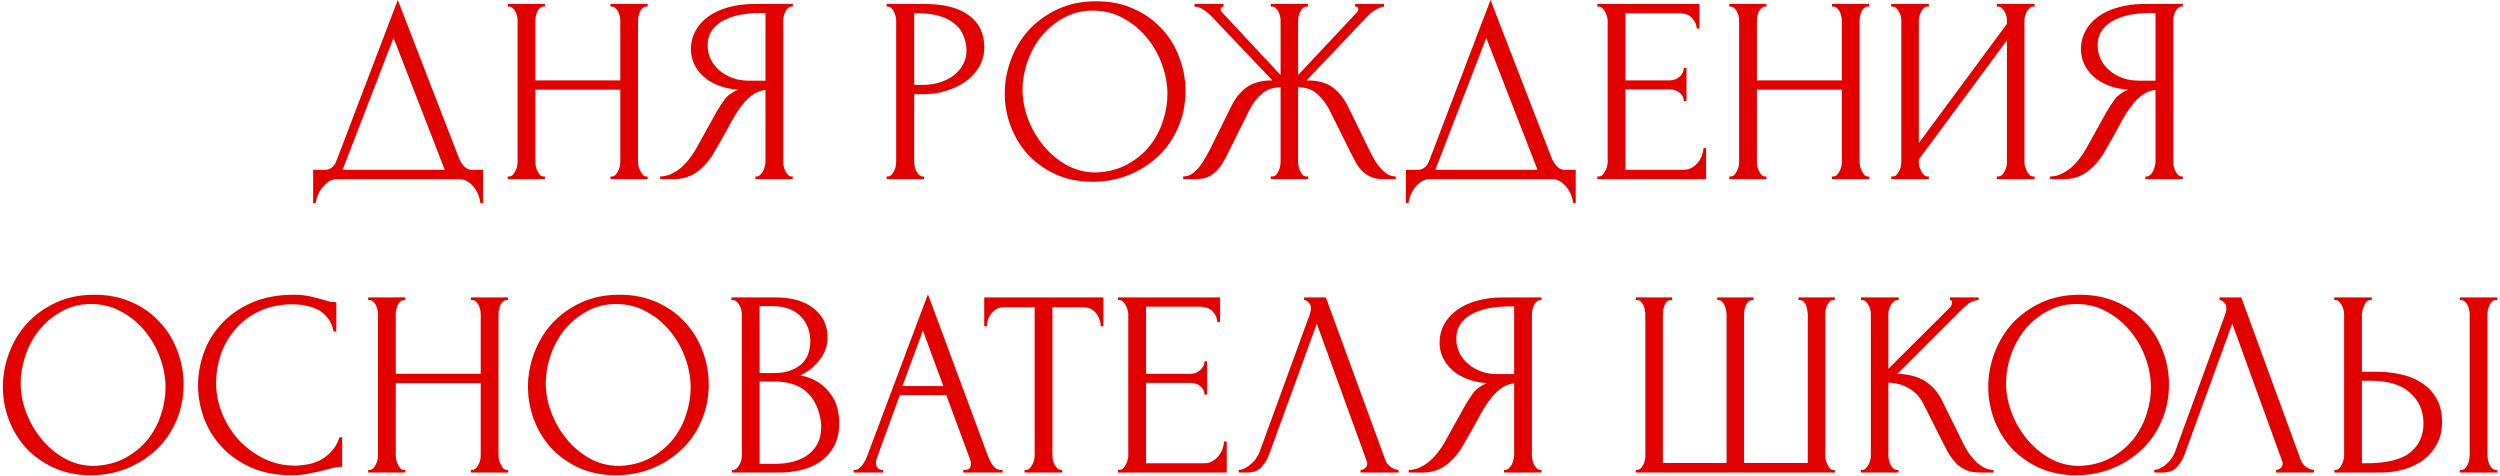
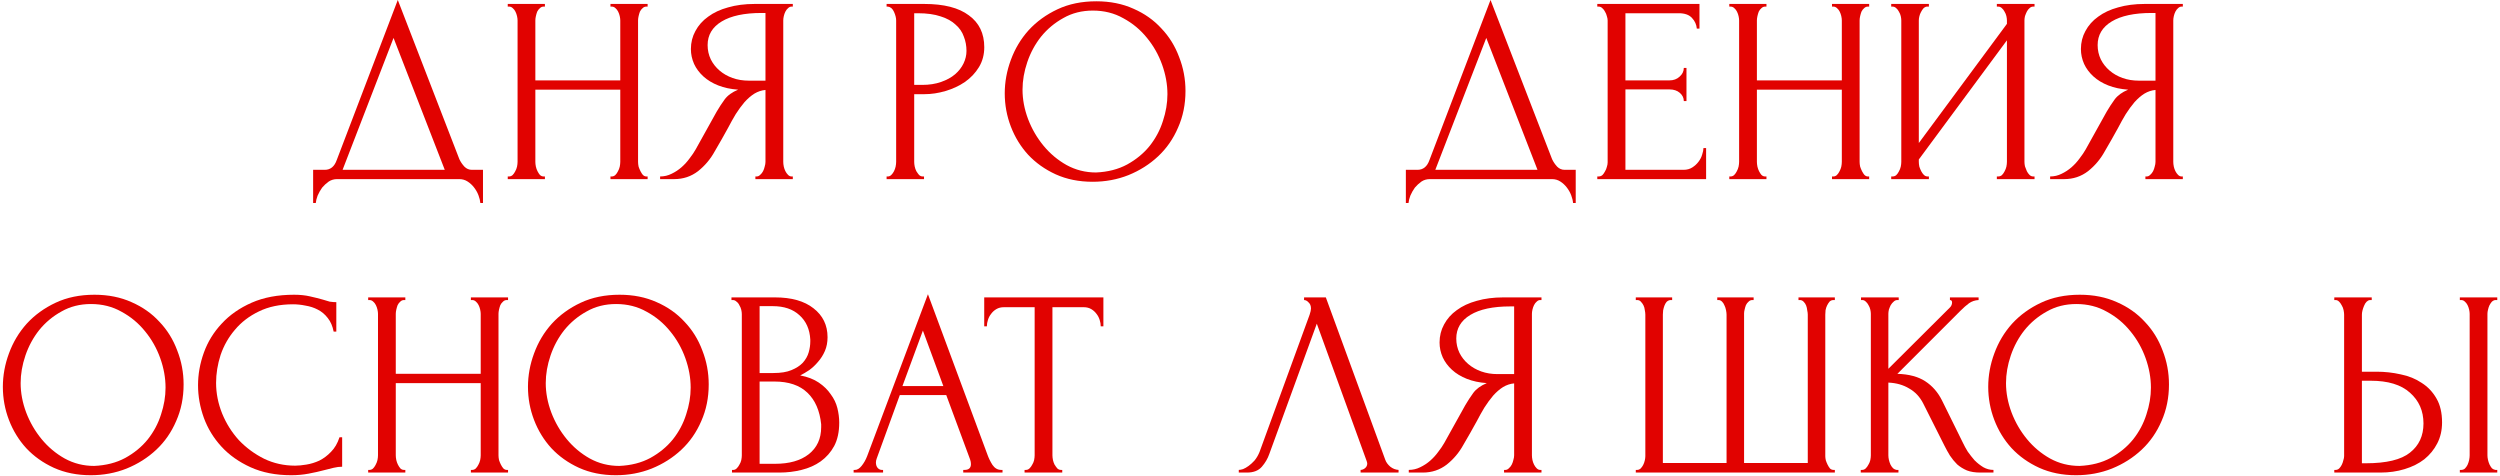
<svg xmlns="http://www.w3.org/2000/svg" width="656" height="125" viewBox="0 0 656 125" fill="none">
  <path d="M126.736 44.562V53.268H126.039C125.993 52.664 125.831 51.991 125.552 51.248C125.273 50.505 124.879 49.809 124.368 49.159C123.904 48.555 123.347 48.045 122.697 47.627C122.047 47.209 121.327 47 120.538 47H88.432C87.643 47 86.923 47.209 86.273 47.627C85.623 48.091 85.043 48.625 84.532 49.229C84.068 49.879 83.673 50.575 83.348 51.318C83.07 52.061 82.907 52.711 82.861 53.268H82.165V44.562H85.229C86.715 44.562 87.759 43.704 88.363 41.986L104.381 -0.009L120.538 41.777C120.863 42.473 121.304 43.123 121.861 43.727C122.418 44.284 123.068 44.562 123.811 44.562H126.736ZM89.895 44.562H116.707L103.266 9.95L89.895 44.562Z" fill="#E10200" />
  <path d="M160.185 46.304H160.533C160.858 46.304 161.16 46.188 161.438 45.955C161.717 45.677 161.949 45.352 162.135 44.98C162.367 44.562 162.529 44.145 162.622 43.727C162.715 43.263 162.761 42.845 162.761 42.473V23.53H140.476V42.473C140.476 42.845 140.522 43.263 140.615 43.727C140.708 44.145 140.847 44.539 141.033 44.911C141.219 45.282 141.427 45.607 141.66 45.886C141.938 46.164 142.263 46.304 142.635 46.304H142.983V47H133.233V46.304H133.581C133.906 46.304 134.208 46.188 134.486 45.955C134.765 45.677 134.997 45.352 135.183 44.98C135.415 44.562 135.577 44.145 135.67 43.727C135.763 43.263 135.81 42.845 135.81 42.473V5.354C135.81 5.029 135.763 4.657 135.67 4.239C135.577 3.821 135.438 3.427 135.252 3.055C135.067 2.684 134.835 2.382 134.556 2.15C134.277 1.871 133.952 1.732 133.581 1.732H133.233V1.036H142.983V1.732H142.635C142.263 1.732 141.938 1.871 141.66 2.15C141.381 2.382 141.149 2.684 140.963 3.055C140.824 3.427 140.708 3.821 140.615 4.239C140.522 4.657 140.476 5.029 140.476 5.354V21.093H162.761V5.354C162.761 5.029 162.715 4.657 162.622 4.239C162.529 3.821 162.39 3.427 162.204 3.055C162.019 2.684 161.786 2.382 161.508 2.15C161.229 1.871 160.904 1.732 160.533 1.732H160.185V1.036H169.935V1.732H169.586C169.215 1.732 168.89 1.871 168.611 2.15C168.333 2.382 168.101 2.684 167.915 3.055C167.776 3.427 167.66 3.821 167.567 4.239C167.474 4.657 167.427 5.029 167.427 5.354V42.473C167.427 42.845 167.474 43.263 167.567 43.727C167.706 44.145 167.869 44.539 168.054 44.911C168.24 45.282 168.449 45.607 168.681 45.886C168.96 46.164 169.261 46.304 169.586 46.304H169.935V47H160.185V46.304Z" fill="#E10200" />
  <path d="M198.214 46.304H198.563C198.888 46.304 199.189 46.164 199.468 45.886C199.793 45.607 200.048 45.282 200.234 44.911C200.42 44.539 200.559 44.145 200.652 43.727C200.791 43.263 200.861 42.845 200.861 42.473V23.6C199.839 23.693 198.864 24.018 197.936 24.575C197.054 25.132 196.195 25.875 195.359 26.804C194.57 27.732 193.804 28.777 193.061 29.938C192.364 31.098 191.691 32.305 191.041 33.559C190.531 34.487 189.973 35.486 189.37 36.554C188.766 37.575 188.163 38.62 187.559 39.688C186.445 41.73 184.982 43.471 183.172 44.911C181.361 46.304 179.272 47 176.904 47H173.213V46.304C174.281 46.304 175.279 46.071 176.207 45.607C177.182 45.143 178.064 44.562 178.854 43.866C179.643 43.17 180.339 42.404 180.943 41.568C181.593 40.732 182.127 39.943 182.545 39.2L188.047 29.311C188.697 28.196 189.393 27.129 190.136 26.107C190.925 25.039 192.109 24.18 193.688 23.53C191.738 23.391 189.997 23.02 188.464 22.416C186.932 21.812 185.632 21.023 184.564 20.048C183.497 19.073 182.684 17.982 182.127 16.775C181.57 15.521 181.291 14.221 181.291 12.875C181.291 11.157 181.686 9.579 182.475 8.139C183.264 6.654 184.379 5.4 185.818 4.379C187.257 3.311 188.998 2.498 191.041 1.941C193.131 1.337 195.452 1.036 198.006 1.036H208.034V1.732H207.686C207.361 1.732 207.059 1.871 206.781 2.15C206.502 2.382 206.27 2.684 206.084 3.055C205.898 3.427 205.759 3.821 205.666 4.239C205.573 4.657 205.527 5.029 205.527 5.354V42.473C205.527 42.845 205.573 43.263 205.666 43.727C205.759 44.145 205.898 44.539 206.084 44.911C206.27 45.282 206.502 45.607 206.781 45.886C207.059 46.164 207.361 46.304 207.686 46.304H208.034V47H198.214V46.304ZM185.679 11.83C185.679 13.177 185.957 14.43 186.514 15.591C187.072 16.705 187.838 17.68 188.813 18.516C189.788 19.352 190.925 20.002 192.225 20.466C193.525 20.93 194.941 21.163 196.473 21.163H200.861V3.404H199.816C195.313 3.404 191.831 4.146 189.37 5.632C186.909 7.118 185.679 9.184 185.679 11.83Z" fill="#E10200" />
  <path d="M232.643 1.036H242.532C247.686 1.036 251.586 2.034 254.232 4.03C256.925 5.98 258.272 8.766 258.272 12.387C258.272 14.338 257.807 16.079 256.879 17.611C255.95 19.143 254.72 20.443 253.188 21.511C251.702 22.532 250.007 23.321 248.104 23.879C246.247 24.436 244.39 24.714 242.532 24.714H239.886V42.473C239.886 42.845 239.932 43.263 240.025 43.727C240.118 44.145 240.257 44.539 240.443 44.911C240.675 45.282 240.907 45.607 241.14 45.886C241.418 46.164 241.743 46.304 242.115 46.304H242.463V47H232.643V46.304H232.991C233.316 46.304 233.618 46.164 233.897 45.886C234.175 45.607 234.407 45.282 234.593 44.911C234.779 44.539 234.918 44.145 235.011 43.727C235.104 43.263 235.15 42.845 235.15 42.473V5.354C235.15 4.704 234.965 3.961 234.593 3.125C234.222 2.289 233.688 1.825 232.991 1.732H232.643V1.036ZM239.886 3.473V22.277H241.975C243.832 22.277 245.481 22.021 246.92 21.511C248.406 21 249.636 20.327 250.611 19.491C251.586 18.655 252.329 17.704 252.84 16.636C253.35 15.568 253.606 14.477 253.606 13.363C253.606 12.016 253.373 10.762 252.909 9.602C252.491 8.395 251.772 7.35 250.75 6.468C249.775 5.539 248.475 4.82 246.85 4.309C245.225 3.752 243.229 3.473 240.861 3.473H239.886Z" fill="#E10200" />
  <path d="M287.671 0.339C291.293 0.339 294.543 0.989 297.421 2.289C300.3 3.543 302.737 5.261 304.734 7.443C306.777 9.579 308.332 12.086 309.4 14.964C310.514 17.796 311.071 20.768 311.071 23.879C311.071 27.361 310.421 30.564 309.121 33.489C307.868 36.414 306.127 38.921 303.898 41.011C301.67 43.1 299.07 44.748 296.098 45.955C293.173 47.116 290.039 47.696 286.696 47.696C283.121 47.696 279.895 47.046 277.016 45.746C274.184 44.446 271.77 42.729 269.773 40.593C267.823 38.457 266.314 35.996 265.246 33.211C264.178 30.425 263.645 27.523 263.645 24.505C263.645 21.534 264.178 18.609 265.246 15.73C266.314 12.805 267.869 10.205 269.912 7.93C272.002 5.655 274.532 3.821 277.503 2.429C280.475 1.036 283.864 0.339 287.671 0.339ZM287.602 45.259C290.712 45.12 293.428 44.423 295.75 43.17C298.118 41.87 300.091 40.245 301.669 38.295C303.248 36.298 304.409 34.116 305.152 31.748C305.941 29.38 306.336 27.036 306.336 24.714C306.336 22.161 305.871 19.584 304.943 16.984C304.014 14.384 302.691 12.039 300.973 9.95C299.255 7.814 297.189 6.096 294.775 4.796C292.407 3.45 289.737 2.777 286.766 2.777C283.887 2.777 281.311 3.427 279.036 4.727C276.761 5.98 274.811 7.605 273.186 9.602C271.607 11.598 270.4 13.827 269.564 16.288C268.728 18.748 268.311 21.163 268.311 23.53C268.311 26.084 268.798 28.661 269.773 31.261C270.748 33.814 272.094 36.136 273.812 38.225C275.53 40.314 277.55 42.009 279.871 43.309C282.239 44.609 284.816 45.259 287.602 45.259Z" fill="#E10200" />
-   <path d="M333.445 46.304H333.793C334.165 46.304 334.49 46.188 334.768 45.955C335.047 45.677 335.279 45.352 335.465 44.98C335.65 44.562 335.79 44.145 335.883 43.727C335.975 43.263 336.022 42.845 336.022 42.473V22.904C334.026 22.904 332.377 23.484 331.077 24.645C329.777 25.759 328.709 27.152 327.874 28.823L322.302 40.036C321.884 40.918 321.42 41.777 320.909 42.612C320.445 43.448 319.888 44.191 319.238 44.841C318.588 45.491 317.822 46.025 316.94 46.443C316.058 46.814 314.967 47 313.667 47H310.463V46.304C311.345 46.304 312.158 46.048 312.901 45.538C313.643 44.98 314.293 44.33 314.85 43.587C315.454 42.798 315.965 42.009 316.383 41.22C316.847 40.43 317.218 39.757 317.497 39.2L322.999 28.057C324.067 25.829 325.436 24.111 327.108 22.904C328.825 21.696 331.077 21.093 333.863 21.093L318.193 4.588C317.404 3.752 316.615 3.079 315.826 2.568C315.083 2.057 314.293 1.779 313.458 1.732V1.036H321.049V1.732C320.538 1.871 320.283 2.127 320.283 2.498C320.283 2.638 320.376 2.846 320.561 3.125L336.022 19.7V5.354C336.022 5.029 335.975 4.657 335.883 4.239C335.79 3.821 335.65 3.427 335.465 3.055C335.279 2.684 335.047 2.382 334.768 2.15C334.49 1.871 334.165 1.732 333.793 1.732H333.445V1.036H343.265V1.732H342.708C342.058 1.825 341.547 2.289 341.176 3.125C340.804 3.961 340.618 4.704 340.618 5.354V19.7L356.149 3.125C356.334 2.939 356.427 2.73 356.427 2.498C356.427 1.988 356.149 1.732 355.592 1.732V1.036H363.183V1.732C362.393 1.825 361.581 2.15 360.745 2.707C359.909 3.218 359.167 3.845 358.517 4.588L342.847 21.093C345.772 21.093 348.047 21.696 349.672 22.904C351.297 24.111 352.667 25.829 353.781 28.057L359.213 39.2C359.492 39.757 359.84 40.43 360.258 41.22C360.675 42.009 361.186 42.798 361.79 43.587C362.393 44.33 363.067 44.98 363.809 45.538C364.552 46.048 365.365 46.304 366.247 46.304V47H362.974C361.72 47 360.652 46.814 359.77 46.443C358.888 46.025 358.122 45.514 357.472 44.911C356.822 44.261 356.265 43.518 355.801 42.682C355.336 41.846 354.872 40.964 354.408 40.036L348.836 28.823C348 27.198 346.933 25.805 345.633 24.645C344.379 23.484 342.708 22.904 340.618 22.904V42.473C340.618 42.845 340.665 43.239 340.758 43.657C340.85 44.075 340.99 44.493 341.176 44.911C341.361 45.282 341.57 45.607 341.802 45.886C342.081 46.164 342.406 46.304 342.777 46.304H343.265V47H333.445V46.304Z" fill="#E10200" />
  <path d="M413.469 44.562V53.268H412.772C412.726 52.664 412.563 51.991 412.285 51.248C412.006 50.505 411.611 49.809 411.101 49.159C410.636 48.555 410.079 48.045 409.429 47.627C408.779 47.209 408.06 47 407.27 47H375.165C374.376 47 373.656 47.209 373.006 47.627C372.356 48.091 371.776 48.625 371.265 49.229C370.801 49.879 370.406 50.575 370.081 51.318C369.802 52.061 369.64 52.711 369.594 53.268H368.897V44.562H371.961C373.447 44.562 374.492 43.704 375.095 41.986L391.113 -0.009L407.27 41.777C407.595 42.473 408.036 43.123 408.594 43.727C409.151 44.284 409.801 44.562 410.544 44.562H413.469ZM376.627 44.562H403.44L389.999 9.95L376.627 44.562Z" fill="#E10200" />
  <path d="M419.13 46.304H419.478C419.849 46.304 420.174 46.188 420.453 45.955C420.732 45.677 420.964 45.352 421.149 44.98C421.382 44.609 421.544 44.214 421.637 43.796C421.776 43.379 421.846 42.984 421.846 42.612V5.354C421.846 5.029 421.776 4.657 421.637 4.239C421.544 3.821 421.382 3.427 421.149 3.055C420.964 2.684 420.732 2.382 420.453 2.15C420.174 1.871 419.849 1.732 419.478 1.732H419.13V1.036H445.942V7.513H445.246C445.153 6.445 444.735 5.516 443.992 4.727C443.249 3.891 442.089 3.473 440.51 3.473H426.512V21.093H438.073C439.14 21.093 440.023 20.768 440.719 20.118C441.462 19.468 441.833 18.702 441.833 17.82H442.53V26.525H441.833C441.833 25.689 441.485 24.97 440.789 24.366C440.092 23.762 439.187 23.461 438.073 23.461H426.512V44.562H441.764C442.646 44.562 443.412 44.354 444.062 43.936C444.712 43.518 445.246 43.03 445.664 42.473C446.128 41.87 446.453 41.243 446.639 40.593C446.871 39.896 446.987 39.316 446.987 38.852H447.683V47H419.13V46.304Z" fill="#E10200" />
  <path d="M480.719 46.304H481.067C481.392 46.304 481.694 46.188 481.972 45.955C482.251 45.677 482.483 45.352 482.669 44.98C482.901 44.562 483.063 44.145 483.156 43.727C483.249 43.263 483.295 42.845 483.295 42.473V23.53H461.01V42.473C461.01 42.845 461.056 43.263 461.149 43.727C461.242 44.145 461.381 44.539 461.567 44.911C461.752 45.282 461.961 45.607 462.194 45.886C462.472 46.164 462.797 46.304 463.169 46.304H463.517V47H453.767V46.304H454.115C454.44 46.304 454.742 46.188 455.02 45.955C455.299 45.677 455.531 45.352 455.717 44.98C455.949 44.562 456.111 44.145 456.204 43.727C456.297 43.263 456.344 42.845 456.344 42.473V5.354C456.344 5.029 456.297 4.657 456.204 4.239C456.111 3.821 455.972 3.427 455.786 3.055C455.601 2.684 455.369 2.382 455.09 2.15C454.811 1.871 454.486 1.732 454.115 1.732H453.767V1.036H463.517V1.732H463.169C462.797 1.732 462.472 1.871 462.194 2.15C461.915 2.382 461.683 2.684 461.497 3.055C461.358 3.427 461.242 3.821 461.149 4.239C461.056 4.657 461.01 5.029 461.01 5.354V21.093H483.295V5.354C483.295 5.029 483.249 4.657 483.156 4.239C483.063 3.821 482.924 3.427 482.738 3.055C482.552 2.684 482.32 2.382 482.042 2.15C481.763 1.871 481.438 1.732 481.067 1.732H480.719V1.036H490.469V1.732H490.12C489.749 1.732 489.424 1.871 489.145 2.15C488.867 2.382 488.635 2.684 488.449 3.055C488.31 3.427 488.194 3.821 488.101 4.239C488.008 4.657 487.961 5.029 487.961 5.354V42.473C487.961 42.845 488.008 43.263 488.101 43.727C488.24 44.145 488.402 44.539 488.588 44.911C488.774 45.282 488.983 45.607 489.215 45.886C489.494 46.164 489.795 46.304 490.12 46.304H490.469V47H480.719V46.304Z" fill="#E10200" />
  <path d="M523.972 46.304H524.32C524.691 46.304 525.016 46.188 525.295 45.955C525.573 45.677 525.806 45.352 525.991 44.98C526.223 44.562 526.386 44.145 526.479 43.727C526.572 43.263 526.618 42.845 526.618 42.473V10.577L503.497 41.846V42.473C503.497 42.845 503.543 43.263 503.636 43.727C503.775 44.145 503.938 44.539 504.123 44.911C504.309 45.282 504.541 45.607 504.82 45.886C505.098 46.164 505.423 46.304 505.795 46.304H506.143V47H496.254V46.304H496.602C496.973 46.304 497.298 46.188 497.577 45.955C497.856 45.677 498.088 45.352 498.273 44.98C498.506 44.562 498.668 44.145 498.761 43.727C498.854 43.263 498.9 42.845 498.9 42.473V5.354C498.9 5.029 498.854 4.657 498.761 4.239C498.668 3.821 498.506 3.427 498.273 3.055C498.088 2.684 497.856 2.382 497.577 2.15C497.298 1.871 496.973 1.732 496.602 1.732H496.254V1.036H506.143V1.732H505.586C505.261 1.779 504.959 1.941 504.681 2.22C504.448 2.498 504.24 2.823 504.054 3.195C503.868 3.52 503.729 3.891 503.636 4.309C503.543 4.68 503.497 5.029 503.497 5.354V37.529L526.618 6.259V5.354C526.618 5.029 526.572 4.657 526.479 4.239C526.386 3.821 526.223 3.427 525.991 3.055C525.806 2.684 525.573 2.382 525.295 2.15C525.016 1.871 524.691 1.732 524.32 1.732H523.972V1.036H533.861V1.732H533.513C533.141 1.732 532.816 1.871 532.538 2.15C532.259 2.382 532.027 2.684 531.841 3.055C531.656 3.427 531.493 3.821 531.354 4.239C531.261 4.657 531.215 5.029 531.215 5.354V42.473C531.215 42.845 531.261 43.239 531.354 43.657C531.493 44.075 531.656 44.493 531.841 44.911C532.027 45.282 532.259 45.607 532.538 45.886C532.816 46.164 533.141 46.304 533.513 46.304H533.861V47H523.972V46.304Z" fill="#E10200" />
  <path d="M562.955 46.304H563.304C563.629 46.304 563.93 46.164 564.209 45.886C564.534 45.607 564.789 45.282 564.975 44.911C565.161 44.539 565.3 44.145 565.393 43.727C565.532 43.263 565.602 42.845 565.602 42.473V23.6C564.58 23.693 563.605 24.018 562.677 24.575C561.795 25.132 560.936 25.875 560.1 26.804C559.311 27.732 558.545 28.777 557.802 29.938C557.105 31.098 556.432 32.305 555.782 33.559C555.271 34.487 554.714 35.486 554.111 36.554C553.507 37.575 552.904 38.62 552.3 39.688C551.186 41.73 549.723 43.471 547.912 44.911C546.102 46.304 544.012 47 541.645 47H537.954V46.304C539.021 46.304 540.02 46.071 540.948 45.607C541.923 45.143 542.805 44.562 543.595 43.866C544.384 43.17 545.08 42.404 545.684 41.568C546.334 40.732 546.868 39.943 547.286 39.2L552.787 29.311C553.437 28.196 554.134 27.129 554.877 26.107C555.666 25.039 556.85 24.18 558.429 23.53C556.479 23.391 554.737 23.02 553.205 22.416C551.673 21.812 550.373 21.023 549.305 20.048C548.237 19.073 547.425 17.982 546.868 16.775C546.311 15.521 546.032 14.221 546.032 12.875C546.032 11.157 546.427 9.579 547.216 8.139C548.005 6.654 549.12 5.4 550.559 4.379C551.998 3.311 553.739 2.498 555.782 1.941C557.871 1.337 560.193 1.036 562.746 1.036H572.775V1.732H572.427C572.102 1.732 571.8 1.871 571.521 2.15C571.243 2.382 571.011 2.684 570.825 3.055C570.639 3.427 570.5 3.821 570.407 4.239C570.314 4.657 570.268 5.029 570.268 5.354V42.473C570.268 42.845 570.314 43.263 570.407 43.727C570.5 44.145 570.639 44.539 570.825 44.911C571.011 45.282 571.243 45.607 571.521 45.886C571.8 46.164 572.102 46.304 572.427 46.304H572.775V47H562.955V46.304ZM550.42 11.83C550.42 13.177 550.698 14.43 551.255 15.591C551.812 16.705 552.579 17.68 553.554 18.516C554.529 19.352 555.666 20.002 556.966 20.466C558.266 20.93 559.682 21.163 561.214 21.163H565.602V3.404H564.557C560.054 3.404 556.571 4.146 554.111 5.632C551.65 7.118 550.42 9.184 550.42 11.83Z" fill="#E10200" />
  <path d="M24.776 77.339C28.398 77.339 31.648 77.989 34.526 79.289C37.405 80.543 39.842 82.261 41.839 84.443C43.882 86.579 45.437 89.086 46.505 91.964C47.619 94.796 48.176 97.768 48.176 100.879C48.176 104.361 47.526 107.564 46.226 110.489C44.973 113.414 43.232 115.921 41.003 118.011C38.775 120.1 36.175 121.748 33.203 122.955C30.278 124.116 27.144 124.696 23.801 124.696C20.226 124.696 17 124.046 14.121 122.746C11.289 121.446 8.875 119.729 6.878 117.593C4.928 115.457 3.419 112.996 2.351 110.211C1.283 107.425 0.75 104.523 0.75 101.505C0.75 98.534 1.283 95.609 2.351 92.73C3.419 89.805 4.975 87.205 7.017 84.93C9.107 82.655 11.637 80.821 14.608 79.429C17.58 78.036 20.969 77.339 24.776 77.339ZM24.707 122.259C27.817 122.12 30.533 121.423 32.855 120.17C35.223 118.87 37.196 117.245 38.775 115.295C40.353 113.298 41.514 111.116 42.257 108.748C43.046 106.38 43.441 104.036 43.441 101.714C43.441 99.161 42.976 96.584 42.048 93.984C41.119 91.384 39.796 89.039 38.078 86.95C36.36 84.814 34.294 83.096 31.88 81.796C29.512 80.45 26.842 79.777 23.871 79.777C20.992 79.777 18.416 80.427 16.141 81.727C13.866 82.98 11.916 84.605 10.291 86.602C8.712 88.598 7.505 90.827 6.669 93.287C5.833 95.748 5.416 98.162 5.416 100.53C5.416 103.084 5.903 105.661 6.878 108.261C7.853 110.814 9.2 113.136 10.917 115.225C12.635 117.314 14.655 119.009 16.976 120.309C19.344 121.609 21.921 122.259 24.707 122.259Z" fill="#E10200" />
  <path d="M76.897 79.846C73.461 79.846 70.466 80.473 67.913 81.727C65.406 82.934 63.316 84.536 61.645 86.532C59.974 88.482 58.72 90.688 57.884 93.148C57.095 95.609 56.7 98.046 56.7 100.461C56.7 103.2 57.234 105.893 58.302 108.539C59.37 111.139 60.833 113.461 62.69 115.504C64.593 117.5 66.799 119.125 69.306 120.379C71.813 121.586 74.529 122.189 77.454 122.189C78.29 122.189 79.265 122.096 80.379 121.911C81.54 121.725 82.677 121.377 83.791 120.866C84.906 120.309 85.927 119.543 86.856 118.568C87.831 117.593 88.574 116.316 89.084 114.738H89.781V122.468C89.084 122.468 88.341 122.561 87.552 122.746C86.809 122.932 85.974 123.141 85.045 123.373C83.838 123.698 82.492 124 81.006 124.279C79.567 124.557 78.034 124.696 76.409 124.696C72.37 124.696 68.818 124 65.754 122.607C62.69 121.214 60.136 119.404 58.093 117.175C56.05 114.946 54.518 112.439 53.497 109.654C52.475 106.821 51.965 103.966 51.965 101.088C51.965 98.209 52.475 95.354 53.497 92.521C54.518 89.689 56.074 87.159 58.163 84.93C60.252 82.655 62.876 80.821 66.033 79.429C69.19 78.036 72.904 77.339 77.175 77.339C78.708 77.339 80.077 77.479 81.284 77.757C82.538 78.036 83.652 78.314 84.627 78.593C85.324 78.825 85.951 79.011 86.508 79.15C87.111 79.243 87.692 79.289 88.249 79.289V87.02H87.552C87.274 85.58 86.763 84.396 86.02 83.468C85.277 82.493 84.395 81.75 83.374 81.239C82.399 80.729 81.331 80.38 80.17 80.195C79.056 79.963 77.965 79.846 76.897 79.846Z" fill="#E10200" />
  <path d="M123.561 123.304H123.909C124.234 123.304 124.536 123.188 124.814 122.955C125.093 122.677 125.325 122.352 125.511 121.98C125.743 121.562 125.906 121.145 125.998 120.727C126.091 120.262 126.138 119.845 126.138 119.473V100.53H103.852V119.473C103.852 119.845 103.898 120.262 103.991 120.727C104.084 121.145 104.223 121.539 104.409 121.911C104.595 122.282 104.804 122.607 105.036 122.886C105.314 123.164 105.639 123.304 106.011 123.304H106.359V124H96.609V123.304H96.957C97.282 123.304 97.584 123.188 97.863 122.955C98.141 122.677 98.373 122.352 98.559 121.98C98.791 121.562 98.954 121.145 99.047 120.727C99.139 120.262 99.186 119.845 99.186 119.473V82.354C99.186 82.029 99.139 81.657 99.047 81.239C98.954 80.821 98.814 80.427 98.629 80.055C98.443 79.684 98.211 79.382 97.932 79.15C97.654 78.871 97.329 78.732 96.957 78.732H96.609V78.036H106.359V78.732H106.011C105.639 78.732 105.314 78.871 105.036 79.15C104.757 79.382 104.525 79.684 104.339 80.055C104.2 80.427 104.084 80.821 103.991 81.239C103.898 81.657 103.852 82.029 103.852 82.354V98.093H126.138V82.354C126.138 82.029 126.091 81.657 125.998 81.239C125.906 80.821 125.766 80.427 125.581 80.055C125.395 79.684 125.163 79.382 124.884 79.15C124.606 78.871 124.281 78.732 123.909 78.732H123.561V78.036H133.311V78.732H132.963C132.591 78.732 132.266 78.871 131.988 79.15C131.709 79.382 131.477 79.684 131.291 80.055C131.152 80.427 131.036 80.821 130.943 81.239C130.85 81.657 130.804 82.029 130.804 82.354V119.473C130.804 119.845 130.85 120.262 130.943 120.727C131.082 121.145 131.245 121.539 131.431 121.911C131.616 122.282 131.825 122.607 132.057 122.886C132.336 123.164 132.638 123.304 132.963 123.304H133.311V124H123.561V123.304Z" fill="#E10200" />
  <path d="M162.566 77.339C166.187 77.339 169.437 77.989 172.316 79.289C175.194 80.543 177.632 82.261 179.628 84.443C181.671 86.579 183.226 89.086 184.294 91.964C185.409 94.796 185.966 97.768 185.966 100.879C185.966 104.361 185.316 107.564 184.016 110.489C182.762 113.414 181.021 115.921 178.793 118.011C176.564 120.1 173.964 121.748 170.993 122.955C168.068 124.116 164.934 124.696 161.591 124.696C158.016 124.696 154.789 124.046 151.91 122.746C149.078 121.446 146.664 119.729 144.668 117.593C142.718 115.457 141.209 112.996 140.141 110.211C139.073 107.425 138.539 104.523 138.539 101.505C138.539 98.534 139.073 95.609 140.141 92.73C141.209 89.805 142.764 87.205 144.807 84.93C146.896 82.655 149.426 80.821 152.398 79.429C155.369 78.036 158.759 77.339 162.566 77.339ZM162.496 122.259C165.607 122.12 168.323 121.423 170.644 120.17C173.012 118.87 174.985 117.245 176.564 115.295C178.143 113.298 179.303 111.116 180.046 108.748C180.835 106.38 181.23 104.036 181.23 101.714C181.23 99.161 180.766 96.584 179.837 93.984C178.909 91.384 177.585 89.039 175.868 86.95C174.15 84.814 172.084 83.096 169.669 81.796C167.301 80.45 164.632 79.777 161.66 79.777C158.782 79.777 156.205 80.427 153.93 81.727C151.655 82.98 149.705 84.605 148.08 86.602C146.501 88.598 145.294 90.827 144.459 93.287C143.623 95.748 143.205 98.162 143.205 100.53C143.205 103.084 143.693 105.661 144.668 108.261C145.643 110.814 146.989 113.136 148.707 115.225C150.425 117.314 152.444 119.009 154.766 120.309C157.134 121.609 159.71 122.259 162.496 122.259Z" fill="#E10200" />
  <path d="M192.076 123.304H192.425C192.75 123.304 193.051 123.164 193.33 122.886C193.609 122.607 193.841 122.282 194.026 121.911C194.259 121.539 194.421 121.145 194.514 120.727C194.607 120.262 194.653 119.845 194.653 119.473V82.423C194.653 82.098 194.607 81.727 194.514 81.309C194.421 80.891 194.259 80.496 194.026 80.125C193.841 79.707 193.585 79.382 193.26 79.15C192.982 78.871 192.657 78.732 192.285 78.732H191.937V78.036H203.359C207.676 78.036 211.042 78.987 213.457 80.891C215.917 82.795 217.148 85.325 217.148 88.482C217.148 89.829 216.916 91.036 216.451 92.104C215.987 93.171 215.384 94.123 214.641 94.959C213.944 95.795 213.178 96.514 212.342 97.118C211.507 97.675 210.717 98.139 209.975 98.511C211.925 98.882 213.55 99.509 214.85 100.391C216.15 101.273 217.194 102.295 217.984 103.455C218.819 104.57 219.4 105.777 219.725 107.077C220.05 108.377 220.212 109.654 220.212 110.907C220.212 113.321 219.771 115.364 218.889 117.036C218.007 118.661 216.823 120.007 215.337 121.075C213.898 122.096 212.226 122.839 210.323 123.304C208.466 123.768 206.539 124 204.542 124H192.076V123.304ZM215.476 111.325C215.105 107.75 213.898 104.987 211.855 103.037C209.812 101.087 206.934 100.113 203.219 100.113H199.319V121.702H203.359C207.119 121.702 210.067 120.866 212.203 119.195C214.385 117.477 215.476 115.109 215.476 112.091V111.325ZM212.621 89.109C212.482 86.416 211.53 84.28 209.766 82.702C208.048 81.123 205.726 80.334 202.801 80.334H199.319V97.884H202.941C204.891 97.884 206.469 97.629 207.676 97.118C208.93 96.607 209.928 95.957 210.671 95.168C211.414 94.332 211.925 93.427 212.203 92.452C212.482 91.477 212.621 90.525 212.621 89.596V89.109Z" fill="#E10200" />
  <path d="M252.753 123.304H253.101C254.216 123.304 254.773 122.793 254.773 121.771C254.773 121.4 254.703 121.005 254.564 120.588L248.296 103.664H236.109L230.05 120.309C229.91 120.68 229.841 121.029 229.841 121.354C229.841 121.957 230.003 122.445 230.328 122.816C230.653 123.141 231.001 123.304 231.373 123.304H231.721V124H223.991V123.304H224.339C224.943 123.304 225.523 122.955 226.08 122.259C226.684 121.516 227.171 120.657 227.543 119.682L243.491 77.2L259.091 119.264C259.416 120.193 259.857 121.098 260.414 121.98C261.018 122.862 261.784 123.304 262.712 123.304H263.06V124H252.753V123.304ZM236.805 101.296H247.53L242.168 86.741L236.805 101.296Z" fill="#E10200" />
-   <path d="M278.387 123.304H278.735V124H268.846V123.304H269.194C269.565 123.304 269.89 123.164 270.169 122.886C270.447 122.607 270.68 122.282 270.865 121.911C271.097 121.539 271.26 121.145 271.353 120.727C271.446 120.262 271.492 119.845 271.492 119.473V80.612H263.414C262.671 80.612 262.021 80.775 261.464 81.1C260.906 81.425 260.442 81.843 260.071 82.354C259.699 82.818 259.421 83.352 259.235 83.955C259.049 84.513 258.956 85.07 258.956 85.627H258.26V78.036H289.53V85.627H288.833C288.833 85.07 288.74 84.513 288.555 83.955C288.369 83.352 288.09 82.818 287.719 82.354C287.347 81.843 286.883 81.425 286.326 81.1C285.769 80.775 285.119 80.612 284.376 80.612H276.158V119.473C276.158 119.845 276.205 120.262 276.297 120.727C276.39 121.145 276.53 121.539 276.715 121.911C276.947 122.282 277.18 122.607 277.412 122.886C277.69 123.164 278.015 123.304 278.387 123.304Z" fill="#E10200" />
-   <path d="M293.344 123.304H293.692C294.064 123.304 294.389 123.188 294.667 122.955C294.946 122.677 295.178 122.352 295.364 121.98C295.596 121.609 295.758 121.214 295.851 120.796C295.991 120.379 296.06 119.984 296.06 119.613V82.354C296.06 82.029 295.991 81.657 295.851 81.239C295.758 80.821 295.596 80.427 295.364 80.055C295.178 79.684 294.946 79.382 294.667 79.15C294.389 78.871 294.064 78.732 293.692 78.732H293.344V78.036H320.157V84.513H319.46C319.367 83.445 318.95 82.516 318.207 81.727C317.464 80.891 316.303 80.473 314.725 80.473H300.726V98.093H312.287C313.355 98.093 314.237 97.768 314.933 97.118C315.676 96.468 316.048 95.702 316.048 94.82H316.744V103.525H316.048C316.048 102.689 315.7 101.97 315.003 101.366C314.307 100.763 313.401 100.461 312.287 100.461H300.726V121.562H315.978C316.86 121.562 317.626 121.354 318.276 120.936C318.926 120.518 319.46 120.03 319.878 119.473C320.342 118.87 320.667 118.243 320.853 117.593C321.085 116.896 321.201 116.316 321.201 115.852H321.898V124H293.344V123.304Z" fill="#E10200" />
+   <path d="M278.387 123.304H278.735V124H268.846V123.304H269.194C269.565 123.304 269.89 123.164 270.169 122.886C270.447 122.607 270.68 122.282 270.865 121.911C271.097 121.539 271.26 121.145 271.353 120.727C271.446 120.262 271.492 119.845 271.492 119.473V80.612H263.414C262.671 80.612 262.021 80.775 261.464 81.1C260.906 81.425 260.442 81.843 260.071 82.354C259.699 82.818 259.421 83.352 259.235 83.955C259.049 84.513 258.956 85.07 258.956 85.627H258.26V78.036H289.53V85.627H288.833C288.833 85.07 288.74 84.513 288.555 83.955C288.369 83.352 288.09 82.818 287.719 82.354C287.347 81.843 286.883 81.425 286.326 81.1C285.769 80.775 285.119 80.612 284.376 80.612H276.158V119.473C276.158 119.845 276.205 120.262 276.297 120.727C276.39 121.145 276.53 121.539 276.715 121.911C276.947 122.282 277.18 122.607 277.412 122.886C277.69 123.164 278.015 123.304 278.387 123.304" fill="#E10200" />
  <path d="M333.065 119.125C332.647 120.332 331.997 121.446 331.115 122.468C330.233 123.489 328.933 124 327.215 124H325.056V123.304C325.335 123.304 325.706 123.234 326.17 123.095C326.635 122.909 327.122 122.63 327.633 122.259C328.144 121.887 328.654 121.423 329.165 120.866C329.676 120.263 330.117 119.52 330.488 118.637L343.651 82.562C343.883 81.866 343.999 81.332 343.999 80.961C343.999 80.264 343.79 79.73 343.372 79.359C343.001 78.941 342.606 78.732 342.188 78.732V78.036H347.899L363.499 120.657C363.731 121.307 364.172 121.911 364.822 122.468C365.472 122.979 366.192 123.257 366.981 123.304V124H357.022V123.304C357.394 123.304 357.765 123.164 358.137 122.886C358.554 122.561 358.763 122.143 358.763 121.632C358.763 121.493 358.717 121.284 358.624 121.005L345.531 84.93L333.065 119.125Z" fill="#E10200" />
  <path d="M394.663 123.304H395.011C395.336 123.304 395.638 123.164 395.917 122.886C396.242 122.607 396.497 122.282 396.683 121.911C396.868 121.539 397.008 121.145 397.101 120.727C397.24 120.262 397.31 119.845 397.31 119.473V100.6C396.288 100.693 395.313 101.018 394.385 101.575C393.502 102.132 392.643 102.875 391.808 103.804C391.018 104.732 390.252 105.777 389.51 106.938C388.813 108.098 388.14 109.305 387.49 110.559C386.979 111.488 386.422 112.486 385.818 113.554C385.215 114.575 384.611 115.62 384.008 116.688C382.893 118.73 381.431 120.471 379.62 121.911C377.81 123.304 375.72 124 373.352 124H369.661V123.304C370.729 123.304 371.727 123.071 372.656 122.607C373.631 122.143 374.513 121.563 375.302 120.866C376.092 120.17 376.788 119.404 377.392 118.568C378.042 117.732 378.576 116.943 378.993 116.2L384.495 106.311C385.145 105.196 385.842 104.129 386.585 103.107C387.374 102.039 388.558 101.18 390.136 100.53C388.186 100.391 386.445 100.02 384.913 99.416C383.381 98.812 382.081 98.023 381.013 97.048C379.945 96.073 379.133 94.982 378.576 93.775C378.018 92.521 377.74 91.221 377.74 89.875C377.74 88.157 378.135 86.579 378.924 85.139C379.713 83.654 380.827 82.4 382.267 81.379C383.706 80.311 385.447 79.498 387.49 78.941C389.579 78.338 391.901 78.036 394.454 78.036H404.483V78.732H404.135C403.81 78.732 403.508 78.871 403.229 79.15C402.951 79.382 402.718 79.684 402.533 80.055C402.347 80.427 402.208 80.821 402.115 81.239C402.022 81.657 401.976 82.029 401.976 82.354V119.473C401.976 119.845 402.022 120.262 402.115 120.727C402.208 121.145 402.347 121.539 402.533 121.911C402.718 122.282 402.951 122.607 403.229 122.886C403.508 123.164 403.81 123.304 404.135 123.304H404.483V124H394.663V123.304ZM382.127 88.83C382.127 90.177 382.406 91.43 382.963 92.591C383.52 93.705 384.286 94.68 385.261 95.516C386.236 96.352 387.374 97.002 388.674 97.466C389.974 97.93 391.39 98.162 392.922 98.162H397.31V80.404H396.265C391.761 80.404 388.279 81.146 385.818 82.632C383.358 84.118 382.127 86.184 382.127 88.83Z" fill="#E10200" />
  <path d="M450.611 78.036H460.152V78.732H459.804C459.433 78.732 459.108 78.871 458.829 79.15C458.551 79.382 458.318 79.684 458.133 80.055C457.993 80.427 457.877 80.821 457.785 81.239C457.692 81.611 457.645 81.936 457.645 82.214V121.493H474.36V82.562C474.36 82.237 474.313 81.866 474.22 81.448C474.174 80.984 474.081 80.566 473.942 80.195C473.802 79.823 473.593 79.498 473.315 79.22C473.083 78.941 472.781 78.779 472.41 78.732H471.922V78.036H481.463V78.732H481.115C480.697 78.732 480.349 78.871 480.07 79.15C479.838 79.429 479.629 79.754 479.443 80.125C479.258 80.496 479.118 80.914 479.026 81.379C478.979 81.843 478.956 82.237 478.956 82.562V119.682C478.956 120.007 479.002 120.379 479.095 120.796C479.235 121.214 479.397 121.609 479.583 121.98C479.768 122.352 479.977 122.677 480.21 122.955C480.488 123.188 480.79 123.304 481.115 123.304H481.463V124H429.231V123.304H429.579C429.904 123.304 430.206 123.188 430.485 122.955C430.763 122.677 430.995 122.352 431.181 121.98C431.367 121.609 431.506 121.214 431.599 120.796C431.692 120.379 431.738 120.007 431.738 119.682V82.562C431.738 82.237 431.692 81.843 431.599 81.379C431.552 80.914 431.436 80.496 431.251 80.125C431.065 79.754 430.833 79.429 430.554 79.15C430.322 78.871 429.997 78.732 429.579 78.732H429.231V78.036H438.772V78.732H438.285C437.913 78.779 437.588 78.941 437.31 79.22C437.077 79.498 436.892 79.823 436.752 80.195C436.613 80.566 436.497 80.984 436.404 81.448C436.358 81.866 436.335 82.237 436.335 82.562V121.493H453.049V82.562C453.049 82.237 453.002 81.843 452.91 81.379C452.817 80.914 452.677 80.496 452.492 80.125C452.352 79.754 452.143 79.429 451.865 79.15C451.586 78.871 451.285 78.732 450.96 78.732H450.611V78.036Z" fill="#E10200" />
  <path d="M488.263 123.304H488.611C488.982 123.304 489.307 123.164 489.586 122.886C489.864 122.607 490.096 122.282 490.282 121.911C490.514 121.539 490.677 121.145 490.77 120.727C490.863 120.262 490.909 119.845 490.909 119.473V82.354C490.909 82.029 490.863 81.657 490.77 81.239C490.677 80.821 490.514 80.427 490.282 80.055C490.096 79.684 489.864 79.382 489.586 79.15C489.307 78.871 489.005 78.732 488.68 78.732H488.332V78.036H498.221V78.732H497.873C497.502 78.732 497.177 78.871 496.898 79.15C496.62 79.382 496.364 79.684 496.132 80.055C495.946 80.427 495.784 80.821 495.645 81.239C495.552 81.657 495.505 82.029 495.505 82.354V96.77L511.663 80.682C512.034 80.311 512.22 79.87 512.22 79.359C512.22 78.941 512.034 78.732 511.663 78.732V78.036H519.184V78.732C518.255 78.779 517.42 79.057 516.677 79.568C515.98 80.079 515.214 80.752 514.379 81.588L497.873 98.093C500.891 98.186 503.329 98.836 505.186 100.043C507.043 101.25 508.505 102.921 509.573 105.057L515.075 116.2C515.4 116.896 515.818 117.663 516.329 118.498C516.886 119.288 517.489 120.054 518.139 120.796C518.836 121.493 519.602 122.096 520.438 122.607C521.273 123.071 522.155 123.304 523.084 123.304V124H519.602C518.255 124 517.095 123.814 516.12 123.443C515.145 123.025 514.286 122.491 513.543 121.841C512.846 121.145 512.22 120.379 511.663 119.543C511.152 118.707 510.688 117.871 510.27 117.036L504.629 105.823C503.746 104.105 502.516 102.805 500.938 101.923C499.405 100.995 497.595 100.484 495.505 100.391V119.473C495.505 119.845 495.552 120.239 495.645 120.657C495.738 121.075 495.877 121.493 496.063 121.911C496.248 122.282 496.48 122.607 496.759 122.886C497.038 123.118 497.339 123.257 497.664 123.304H498.152V124H488.263V123.304Z" fill="#E10200" />
  <path d="M545.737 77.339C549.359 77.339 552.609 77.989 555.487 79.289C558.366 80.543 560.803 82.261 562.8 84.443C564.843 86.579 566.398 89.086 567.466 91.964C568.58 94.796 569.137 97.768 569.137 100.879C569.137 104.361 568.487 107.564 567.187 110.489C565.934 113.414 564.193 115.921 561.964 118.011C559.736 120.1 557.136 121.748 554.164 122.955C551.239 124.116 548.105 124.696 544.762 124.696C541.187 124.696 537.961 124.046 535.082 122.746C532.25 121.446 529.836 119.729 527.839 117.593C525.889 115.457 524.38 112.996 523.312 110.211C522.245 107.425 521.711 104.523 521.711 101.505C521.711 98.534 522.245 95.609 523.312 92.73C524.38 89.805 525.936 87.205 527.979 84.93C530.068 82.655 532.598 80.821 535.57 79.429C538.541 78.036 541.93 77.339 545.737 77.339ZM545.668 122.259C548.778 122.12 551.495 121.423 553.816 120.17C556.184 118.87 558.157 117.245 559.736 115.295C561.314 113.298 562.475 111.116 563.218 108.748C564.007 106.38 564.402 104.036 564.402 101.714C564.402 99.161 563.937 96.584 563.009 93.984C562.08 91.384 560.757 89.039 559.039 86.95C557.321 84.814 555.255 83.096 552.841 81.796C550.473 80.45 547.804 79.777 544.832 79.777C541.954 79.777 539.377 80.427 537.102 81.727C534.827 82.98 532.877 84.605 531.252 86.602C529.673 88.598 528.466 90.827 527.63 93.287C526.795 95.748 526.377 98.162 526.377 100.53C526.377 103.084 526.864 105.661 527.839 108.261C528.814 110.814 530.161 113.136 531.879 115.225C533.596 117.314 535.616 119.009 537.937 120.309C540.305 121.609 542.882 122.259 545.668 122.259Z" fill="#E10200" />
-   <path d="M573.279 119.125C572.861 120.332 572.211 121.446 571.328 122.468C570.446 123.489 569.146 124 567.429 124H565.27V123.304C565.548 123.304 565.92 123.234 566.384 123.095C566.848 122.909 567.336 122.63 567.846 122.259C568.357 121.887 568.868 121.423 569.379 120.866C569.889 120.263 570.33 119.52 570.702 118.637L583.864 82.562C584.096 81.866 584.212 81.332 584.212 80.961C584.212 80.264 584.003 79.73 583.586 79.359C583.214 78.941 582.82 78.732 582.402 78.732V78.036H588.112L603.712 120.657C603.945 121.307 604.386 121.911 605.036 122.468C605.686 122.979 606.405 123.257 607.195 123.304V124H597.236V123.304C597.607 123.304 597.978 123.164 598.35 122.886C598.768 122.561 598.977 122.143 598.977 121.632C598.977 121.493 598.93 121.284 598.837 121.005L585.745 84.93L573.279 119.125Z" fill="#E10200" />
  <path d="M612.521 123.304H612.869C613.194 123.304 613.496 123.188 613.775 122.955C614.053 122.677 614.285 122.352 614.471 121.98C614.657 121.609 614.796 121.214 614.889 120.796C615.028 120.379 615.098 120.007 615.098 119.682V82.562C615.098 82.237 615.051 81.843 614.959 81.379C614.866 80.914 614.703 80.496 614.471 80.125C614.285 79.754 614.053 79.429 613.775 79.15C613.496 78.871 613.194 78.732 612.869 78.732H612.521V78.036H622.341V78.732H621.853C621.203 78.825 620.693 79.336 620.321 80.264C619.95 81.146 619.764 81.912 619.764 82.562V97.536H623.664C625.8 97.536 627.889 97.768 629.932 98.232C632.021 98.65 633.855 99.393 635.434 100.461C637.059 101.482 638.359 102.852 639.334 104.57C640.309 106.241 640.796 108.33 640.796 110.838C640.796 112.88 640.378 114.714 639.543 116.339C638.707 117.964 637.569 119.357 636.13 120.518C634.691 121.632 632.973 122.491 630.976 123.095C629.026 123.698 626.914 124 624.639 124H612.521V123.304ZM620.809 121.562C626.194 121.562 630.048 120.634 632.369 118.777C634.737 116.92 635.921 114.366 635.921 111.116C635.921 107.82 634.737 105.127 632.369 103.037C630.048 100.948 626.612 99.904 622.062 99.904H619.764V121.562H620.809ZM645.462 78.036H655.282V78.732H654.725C654.4 78.779 654.098 78.941 653.819 79.22C653.587 79.498 653.378 79.823 653.193 80.195C653.053 80.52 652.937 80.891 652.844 81.309C652.751 81.68 652.705 82.029 652.705 82.354V119.473C652.705 119.845 652.751 120.239 652.844 120.657C652.937 121.075 653.076 121.493 653.262 121.911C653.448 122.282 653.657 122.607 653.889 122.886C654.168 123.118 654.469 123.257 654.794 123.304H655.282V124H645.462V123.304H645.81C646.182 123.304 646.507 123.188 646.785 122.955C647.064 122.677 647.296 122.352 647.482 121.98C647.668 121.562 647.807 121.145 647.9 120.727C647.993 120.262 648.039 119.845 648.039 119.473V82.354C648.039 82.029 647.993 81.657 647.9 81.239C647.807 80.821 647.668 80.427 647.482 80.055C647.296 79.684 647.064 79.382 646.785 79.15C646.507 78.871 646.182 78.732 645.81 78.732H645.462V78.036Z" fill="#E10200" />
</svg>